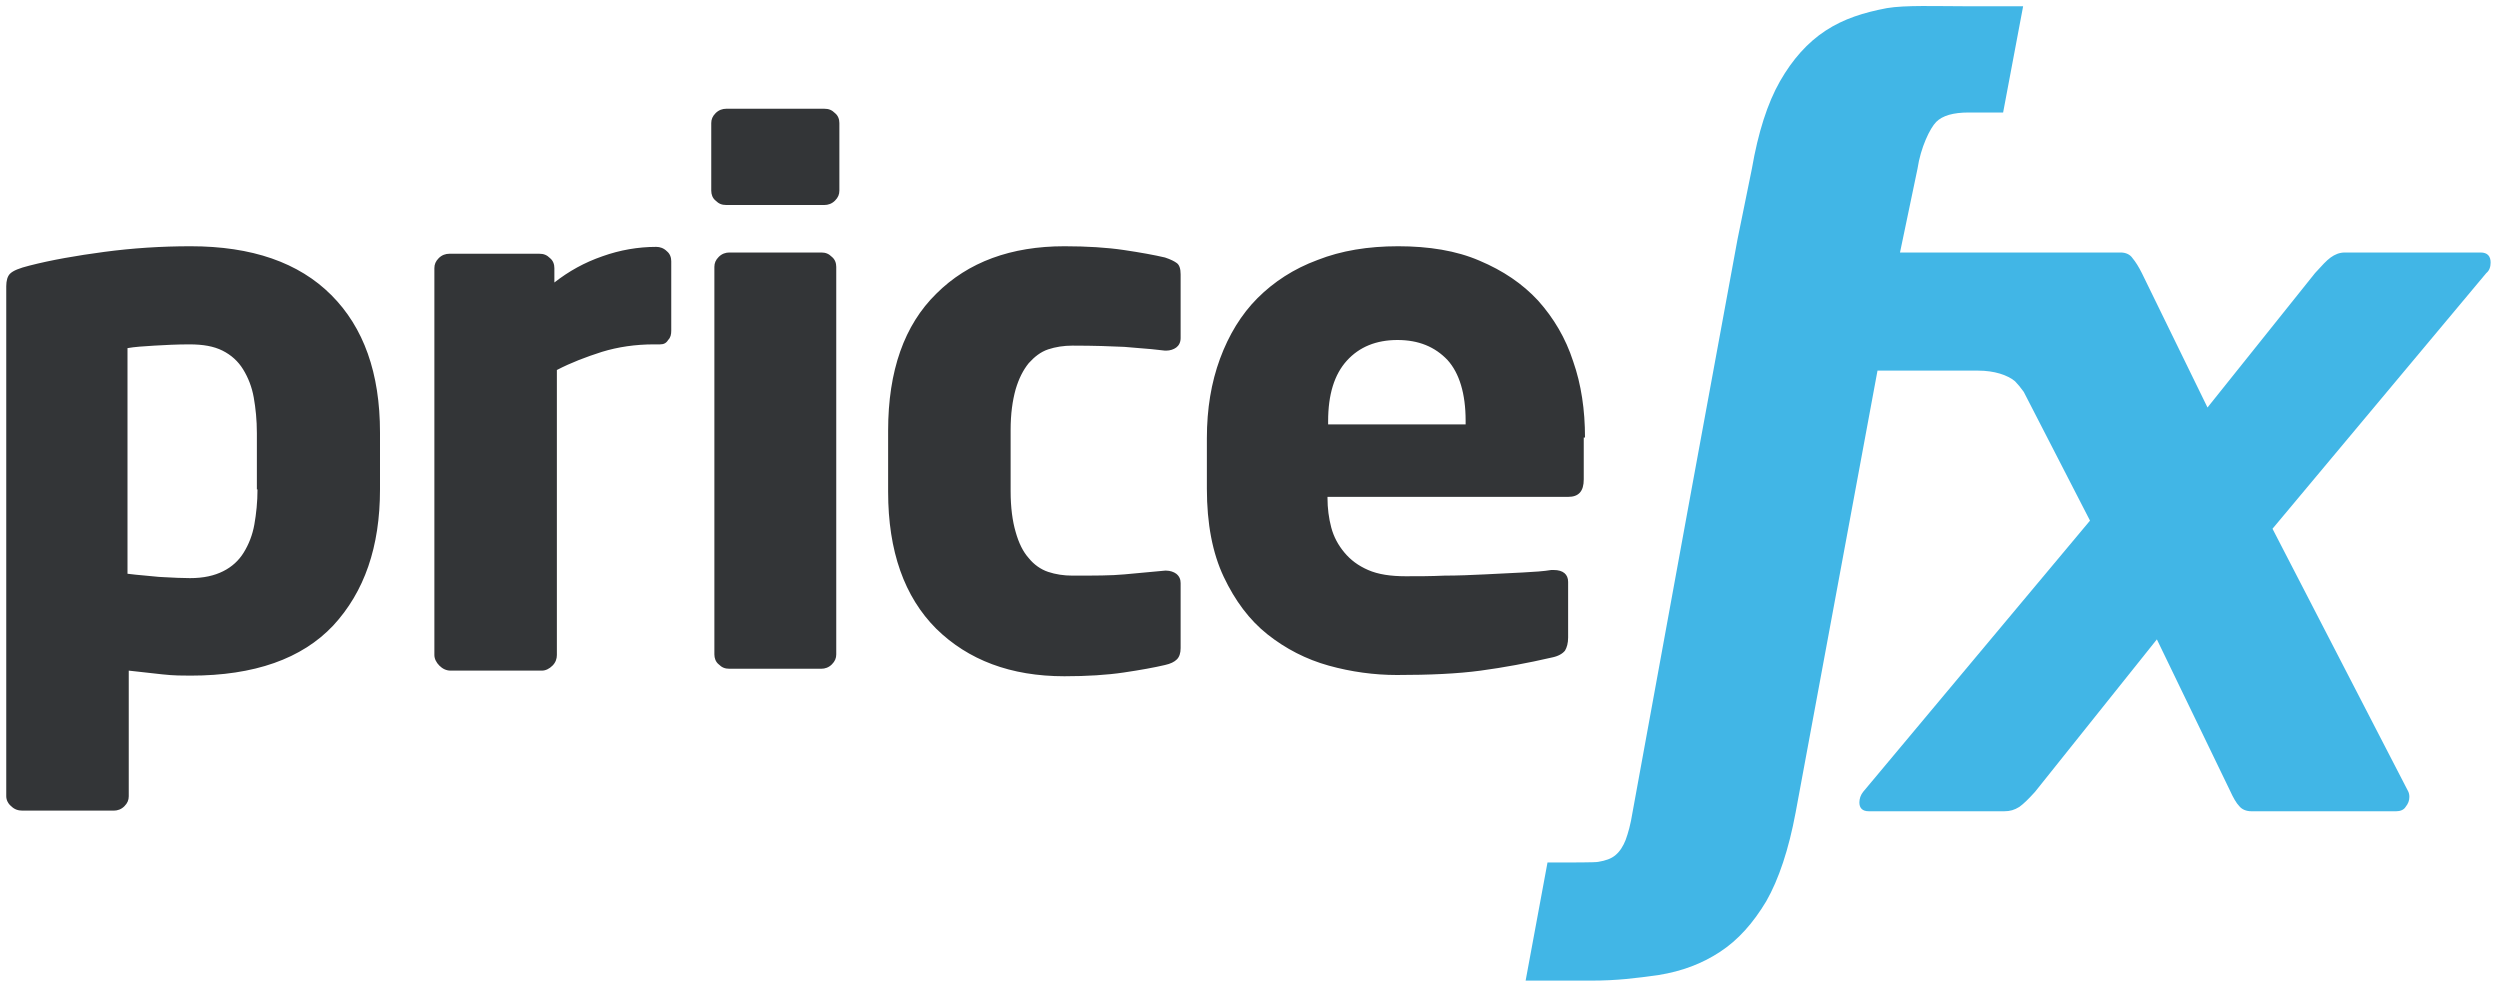
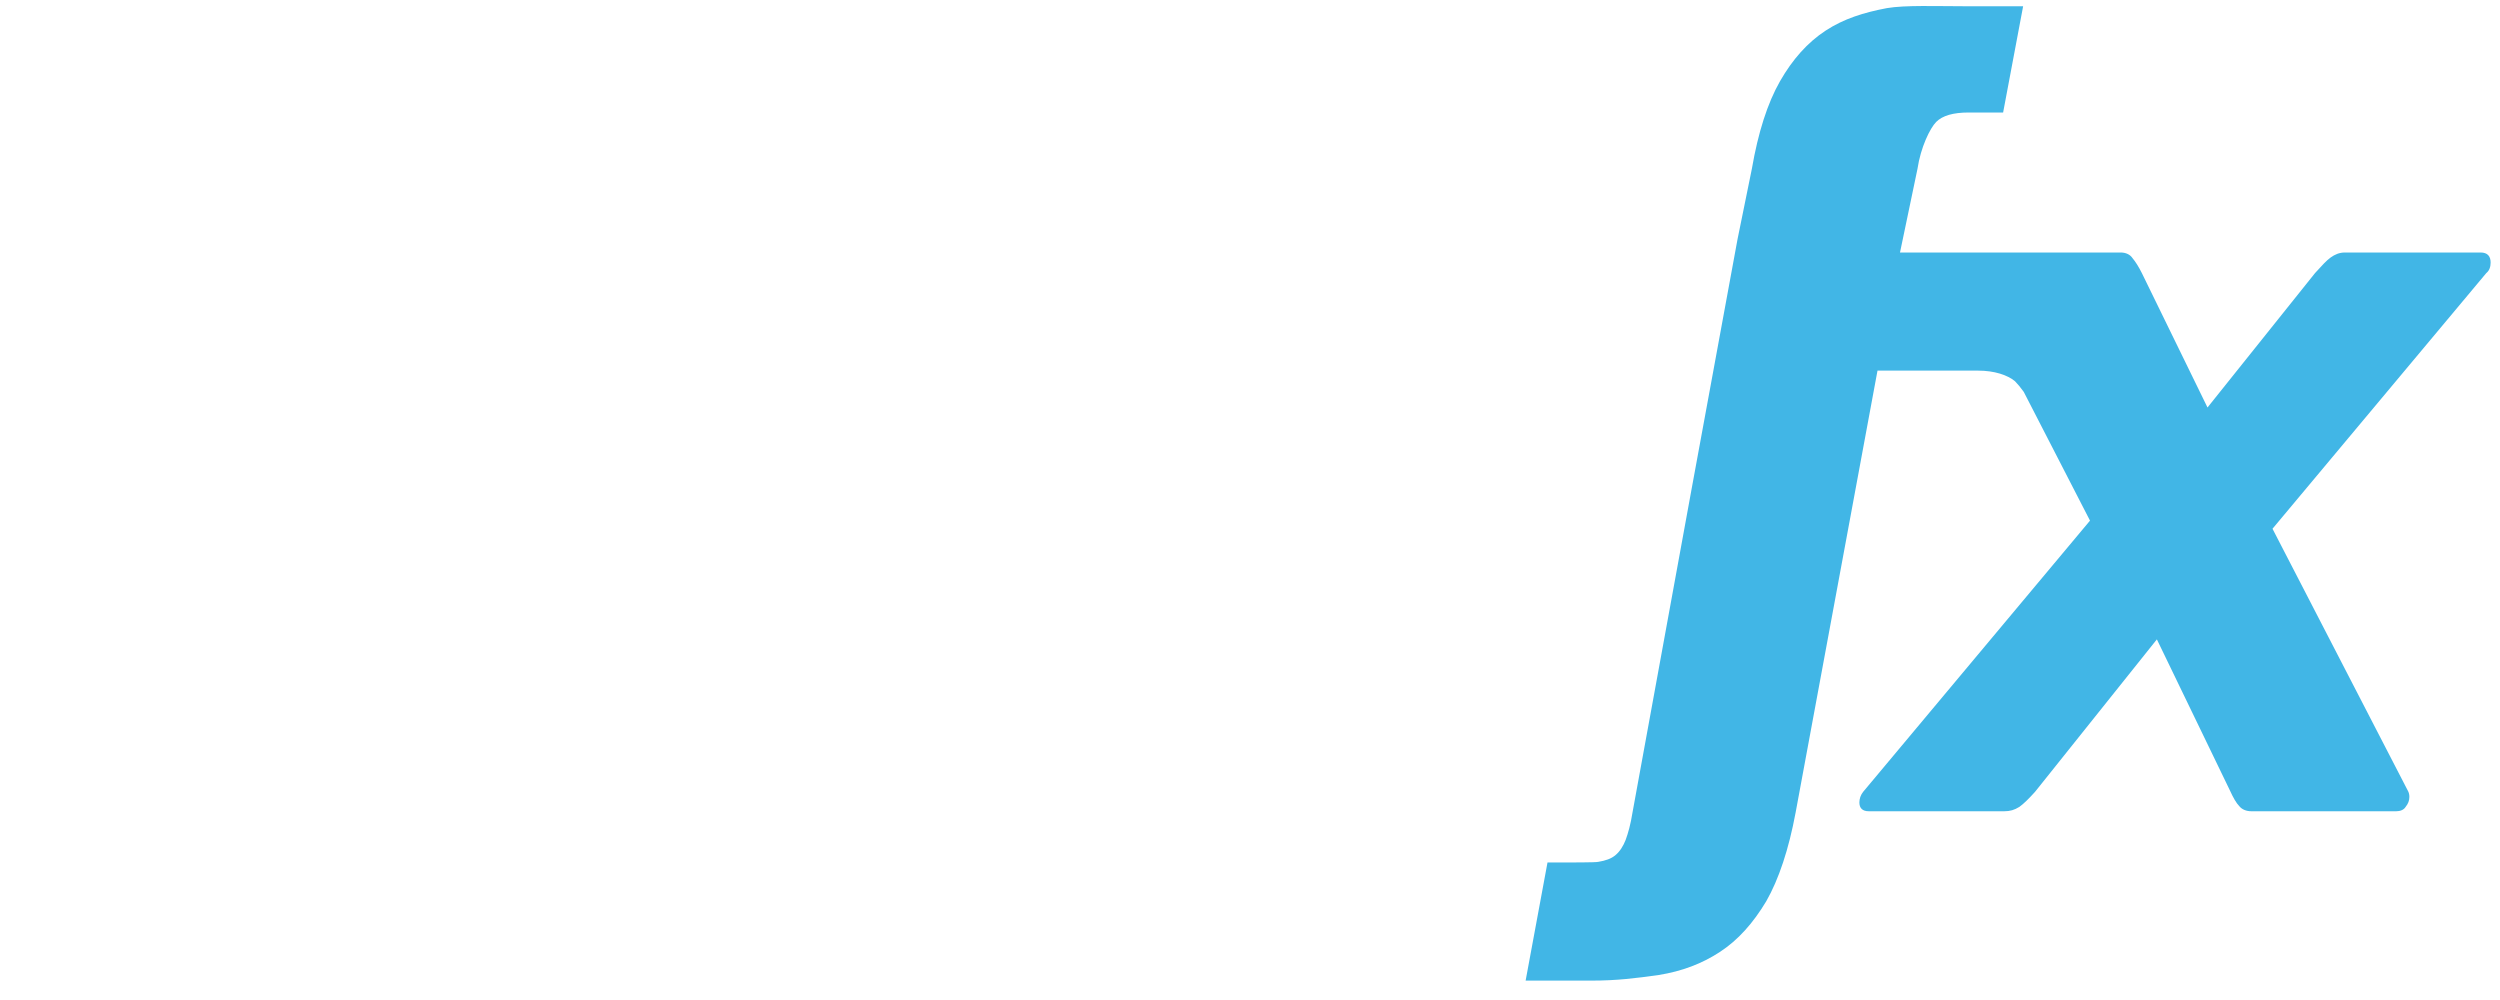
<svg xmlns="http://www.w3.org/2000/svg" width="160" height="64" viewBox="0 0 160 64" fill="none">
-   <path fill-rule="evenodd" clip-rule="evenodd" d="M21.2 18.88C23.28 20.96 24.32 23.88 24.32 27.68V31.32C24.32 35 23.32 37.88 21.32 40.04C19.32 42.16 16.28 43.24 12.2 43.24C11.72 43.24 11.12 43.24 10.4 43.16L8.24 42.92V50.96C8.24 51.2 8.16 51.4 7.96 51.6C7.76 51.8 7.52 51.88 7.28 51.88H1.44C1.16 51.88 0.92 51.8 0.72 51.6C0.52 51.44 0.4 51.2 0.4 50.96V18.32C0.4 17.96 0.48 17.68 0.64 17.52C0.84 17.32 1.24 17.16 1.88 17C3.28 16.64 4.88 16.36 6.68 16.12C8.48 15.88 10.32 15.76 12.2 15.76C16.12 15.76 19.12 16.8 21.2 18.88ZM16.28 33.56C16.4 32.88 16.48 32.12 16.48 31.32H16.44V27.72C16.44 26.88 16.36 26.12 16.24 25.44C16.12 24.76 15.88 24.16 15.56 23.64C15.24 23.12 14.8 22.72 14.24 22.44C13.68 22.16 13 22.04 12.12 22.04C11.32 22.04 10.56 22.08 9.88 22.12C9.2 22.16 8.6 22.2 8.16 22.28V36.72C8.52 36.768 8.893 36.801 9.298 36.838C9.57 36.862 9.855 36.888 10.16 36.92C10.271 36.926 10.38 36.932 10.486 36.938C11.106 36.971 11.648 37 12.16 37C13.04 37 13.72 36.84 14.28 36.56C14.84 36.28 15.28 35.88 15.6 35.36C15.92 34.84 16.16 34.24 16.28 33.56ZM42.96 16.72V21.16C42.96 21.4 42.92 21.6 42.76 21.76C42.64 21.96 42.48 22.04 42.24 22.04H41.84C40.68 22.04 39.56 22.2 38.52 22.52C37.52 22.84 36.56 23.2 35.64 23.68V41.92C35.64 42.16 35.56 42.4 35.36 42.6C35.16 42.8 34.92 42.92 34.68 42.92H28.84C28.56 42.92 28.32 42.8 28.12 42.6C27.92 42.4 27.8 42.16 27.8 41.92V17.16C27.8 16.92 27.88 16.72 28.08 16.52C28.28 16.32 28.52 16.24 28.76 16.24H34.52C34.8 16.24 35 16.32 35.2 16.52C35.4 16.68 35.48 16.92 35.48 17.16V18.08C36.4 17.36 37.4 16.8 38.56 16.4C39.68 16 40.84 15.8 42 15.8C42.24 15.8 42.48 15.88 42.68 16.08C42.88 16.24 42.96 16.48 42.96 16.72ZM53.44 7.24C53.64 7.4 53.72 7.64 53.72 7.88V12.2C53.72 12.44 53.64 12.64 53.44 12.84C53.24 13.04 53 13.12 52.76 13.12H46.48C46.2 13.12 46 13.04 45.8 12.84C45.6 12.68 45.52 12.44 45.52 12.2V7.88C45.52 7.64 45.6 7.44 45.8 7.24C46 7.04 46.24 6.96 46.48 6.96H52.76C53.04 6.96 53.24 7.04 53.44 7.24ZM53.24 16.44C53.44 16.6 53.52 16.84 53.52 17.08V41.88C53.52 42.12 53.44 42.32 53.24 42.52C53.04 42.72 52.8 42.8 52.56 42.8H46.68C46.4 42.8 46.2 42.72 46 42.52C45.8 42.36 45.72 42.12 45.72 41.88V17.08C45.72 16.84 45.8 16.64 46 16.44C46.2 16.24 46.44 16.16 46.68 16.16H52.56C52.84 16.16 53.04 16.24 53.24 16.44ZM75.56 37.32V41.48C75.56 41.8 75.48 42.04 75.32 42.2C75.16 42.36 74.92 42.48 74.56 42.56C73.88 42.72 73 42.88 71.92 43.04C70.84 43.2 69.56 43.28 68.12 43.28C64.68 43.28 61.96 42.24 59.92 40.24C57.88 38.2 56.84 35.28 56.84 31.48V27.56C56.84 23.72 57.88 20.8 59.92 18.8C61.96 16.76 64.72 15.76 68.12 15.76C69.56 15.76 70.84 15.84 71.92 16C73 16.16 73.88 16.32 74.56 16.48C74.92 16.6 75.16 16.72 75.32 16.84C75.48 16.96 75.56 17.2 75.56 17.56V21.64C75.56 21.92 75.44 22.12 75.28 22.24C75.12 22.36 74.88 22.44 74.64 22.44H74.56C73.964 22.362 73.401 22.318 72.85 22.275C72.551 22.251 72.256 22.228 71.96 22.2C71.12 22.16 70.04 22.12 68.64 22.12C68.08 22.12 67.56 22.2 67.08 22.36C66.6 22.52 66.2 22.84 65.84 23.24C65.48 23.68 65.2 24.24 65 24.92C64.8 25.64 64.68 26.48 64.68 27.52V31.44C64.68 32.48 64.8 33.36 65 34.04C65.2 34.76 65.48 35.32 65.84 35.72C66.16 36.12 66.6 36.44 67.08 36.6C67.56 36.76 68.08 36.84 68.64 36.84C70.04 36.84 71.12 36.84 71.96 36.76C72.8 36.68 73.64 36.6 74.56 36.52H74.64C74.88 36.52 75.12 36.6 75.28 36.72C75.48 36.88 75.56 37.08 75.56 37.32ZM100.68 23.12C101.2 24.6 101.44 26.24 101.44 28H101.36V30.68C101.36 31.44 101.04 31.8 100.36 31.8H84.96V31.88C84.96 32.52 85.04 33.16 85.2 33.76C85.36 34.36 85.64 34.88 86.04 35.36C86.44 35.84 86.92 36.2 87.56 36.48C88.2 36.76 89 36.88 89.96 36.88C90.76 36.88 91.56 36.88 92.44 36.84C93.32 36.84 94.2 36.8 95.04 36.76C95.92 36.72 96.68 36.68 97.44 36.64C98.2 36.6 98.8 36.56 99.28 36.48H99.44C100.04 36.48 100.36 36.76 100.36 37.24V40.8C100.36 41.16 100.28 41.44 100.16 41.64C100 41.84 99.72 42 99.32 42.08C97.76 42.44 96.24 42.72 94.76 42.92C93.28 43.12 91.48 43.2 89.4 43.2C87.96 43.2 86.48 43 85.04 42.6C83.6 42.2 82.28 41.52 81.12 40.6C79.96 39.68 79.04 38.44 78.32 36.92C77.6 35.4 77.24 33.52 77.24 31.28V28.04C77.24 26.16 77.52 24.48 78.08 22.96C78.64 21.44 79.44 20.12 80.48 19.08C81.52 18.04 82.8 17.2 84.32 16.64C85.84 16.04 87.56 15.76 89.48 15.76C91.44 15.76 93.2 16.04 94.68 16.68C96.2 17.32 97.44 18.16 98.44 19.24C99.44 20.36 100.2 21.64 100.68 23.12ZM85 27.16H93.8V26.92C93.8 25.2 93.4 23.88 92.64 23.04C91.84 22.2 90.8 21.76 89.44 21.76C88.08 21.76 87 22.2 86.2 23.08C85.4 23.96 85 25.24 85 26.96V27.16Z" fill="#333537" />
  <path d="M159.4 16.8C159.4 16.4 159.2 16.16 158.76 16.16H150.08C149.72 16.16 149.44 16.28 149.16 16.48C148.899 16.667 148.602 16.994 148.238 17.395L148.16 17.48L141.28 26.08L137.08 17.48C136.88 17.08 136.68 16.76 136.48 16.52C136.32 16.28 136.04 16.16 135.72 16.16H121.6L122.72 10.8C122.92 9.44 123.52 8.2 123.92 7.8C124.32 7.4 125 7.2 126 7.2H128.2L129.48 0.4H125.76C123.96 0.4 121.92 0.32 120.76 0.52C119.28 0.8 118 1.2 116.84 1.96C115.68 2.72 114.72 3.8 113.92 5.2C113.12 6.6 112.52 8.48 112.12 10.8L111.2 15.32L108.28 31.2L104.48 52C104.36 52.76 104.2 53.32 104.04 53.76C103.88 54.16 103.68 54.48 103.4 54.72C103.12 54.96 102.76 55.08 102.28 55.16C102.08 55.2 100.68 55.2 99.04 55.2L97.64 62.76H101.8C103.52 62.76 104.72 62.6 106.16 62.4C107.64 62.16 108.92 61.68 110.08 60.92C111.24 60.16 112.2 59.08 113.04 57.68C113.84 56.28 114.48 54.36 114.92 52L120.16 23.72H126.6C127.64 23.72 128.48 24 128.96 24.4C129.12 24.56 129.32 24.8 129.52 25.08L133.76 33.32L119.24 50.68C119.08 50.88 119 51.12 119 51.36C119 51.72 119.2 51.92 119.6 51.92H128.28C128.64 51.92 128.92 51.84 129.24 51.64C129.52 51.44 129.84 51.12 130.24 50.68L138.04 40.92L142.72 50.6C142.92 51.04 143.12 51.4 143.32 51.6C143.48 51.8 143.76 51.92 144.08 51.92H153.36C153.6 51.92 153.84 51.84 153.96 51.64C154.12 51.44 154.2 51.24 154.2 51C154.2 50.84 154.16 50.72 154.12 50.64L145.44 33.84L159.12 17.48C159.32 17.32 159.4 17.08 159.4 16.8Z" fill="#41B6E6" />
</svg>